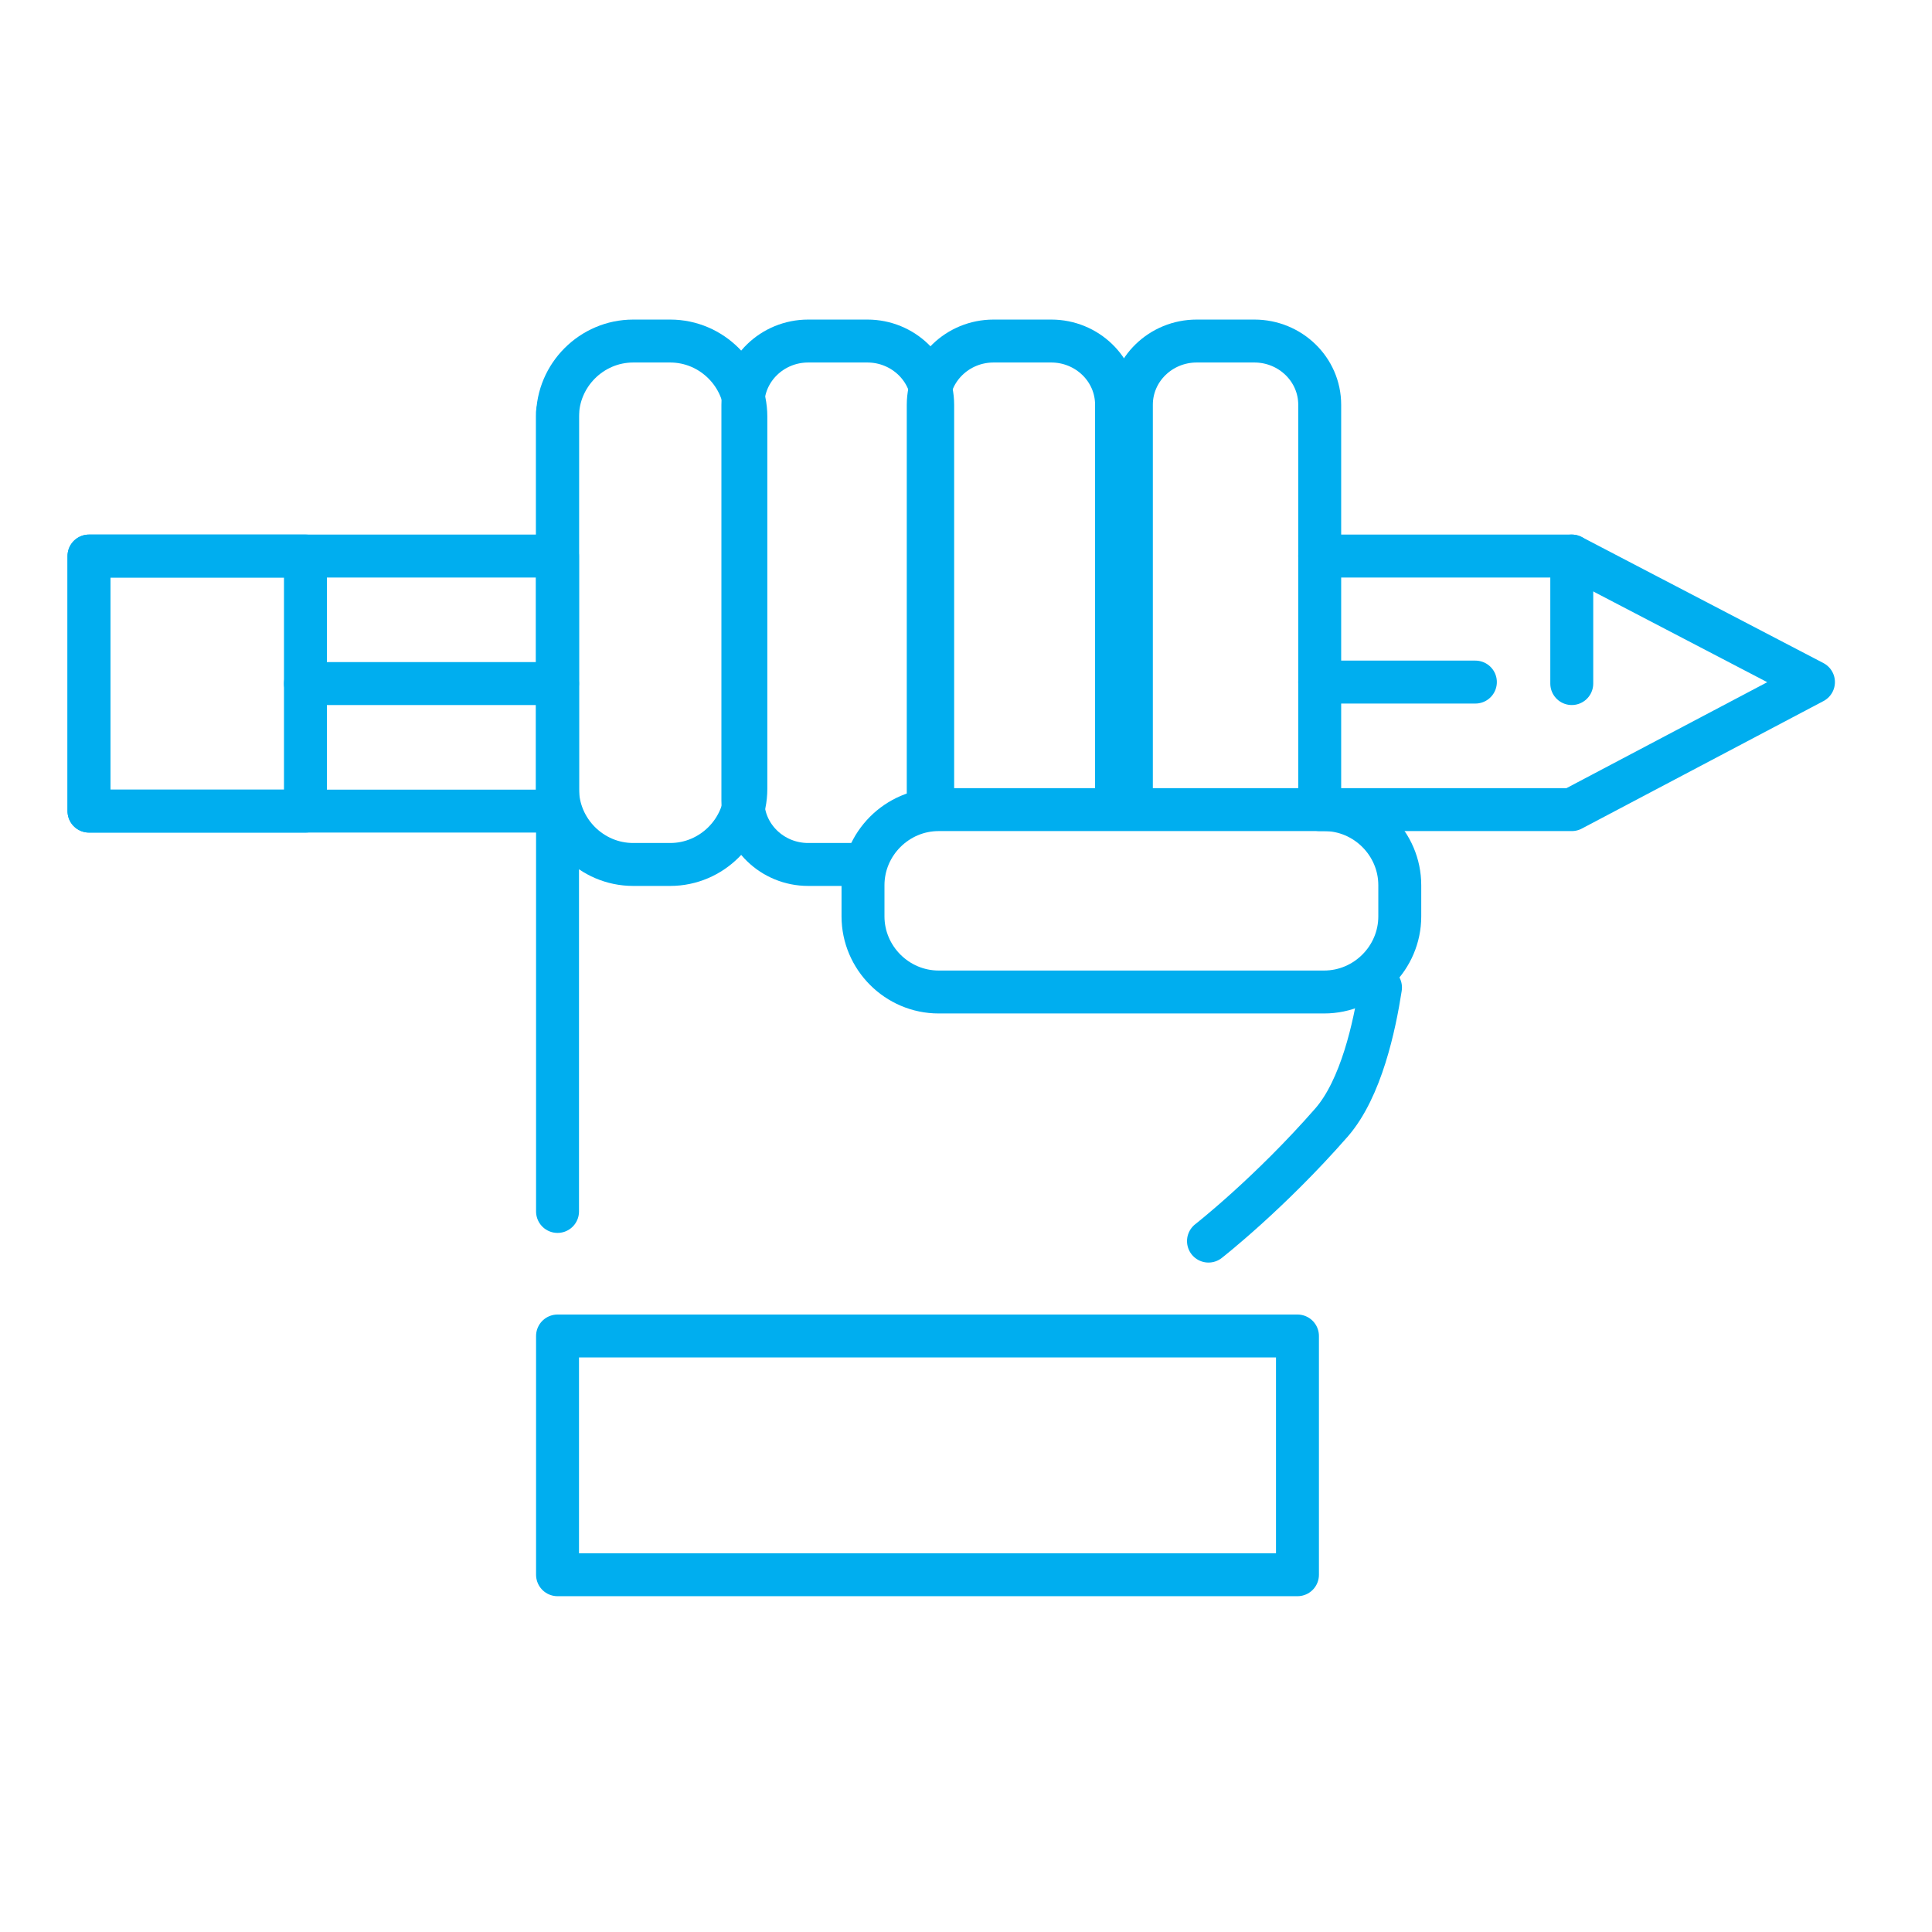
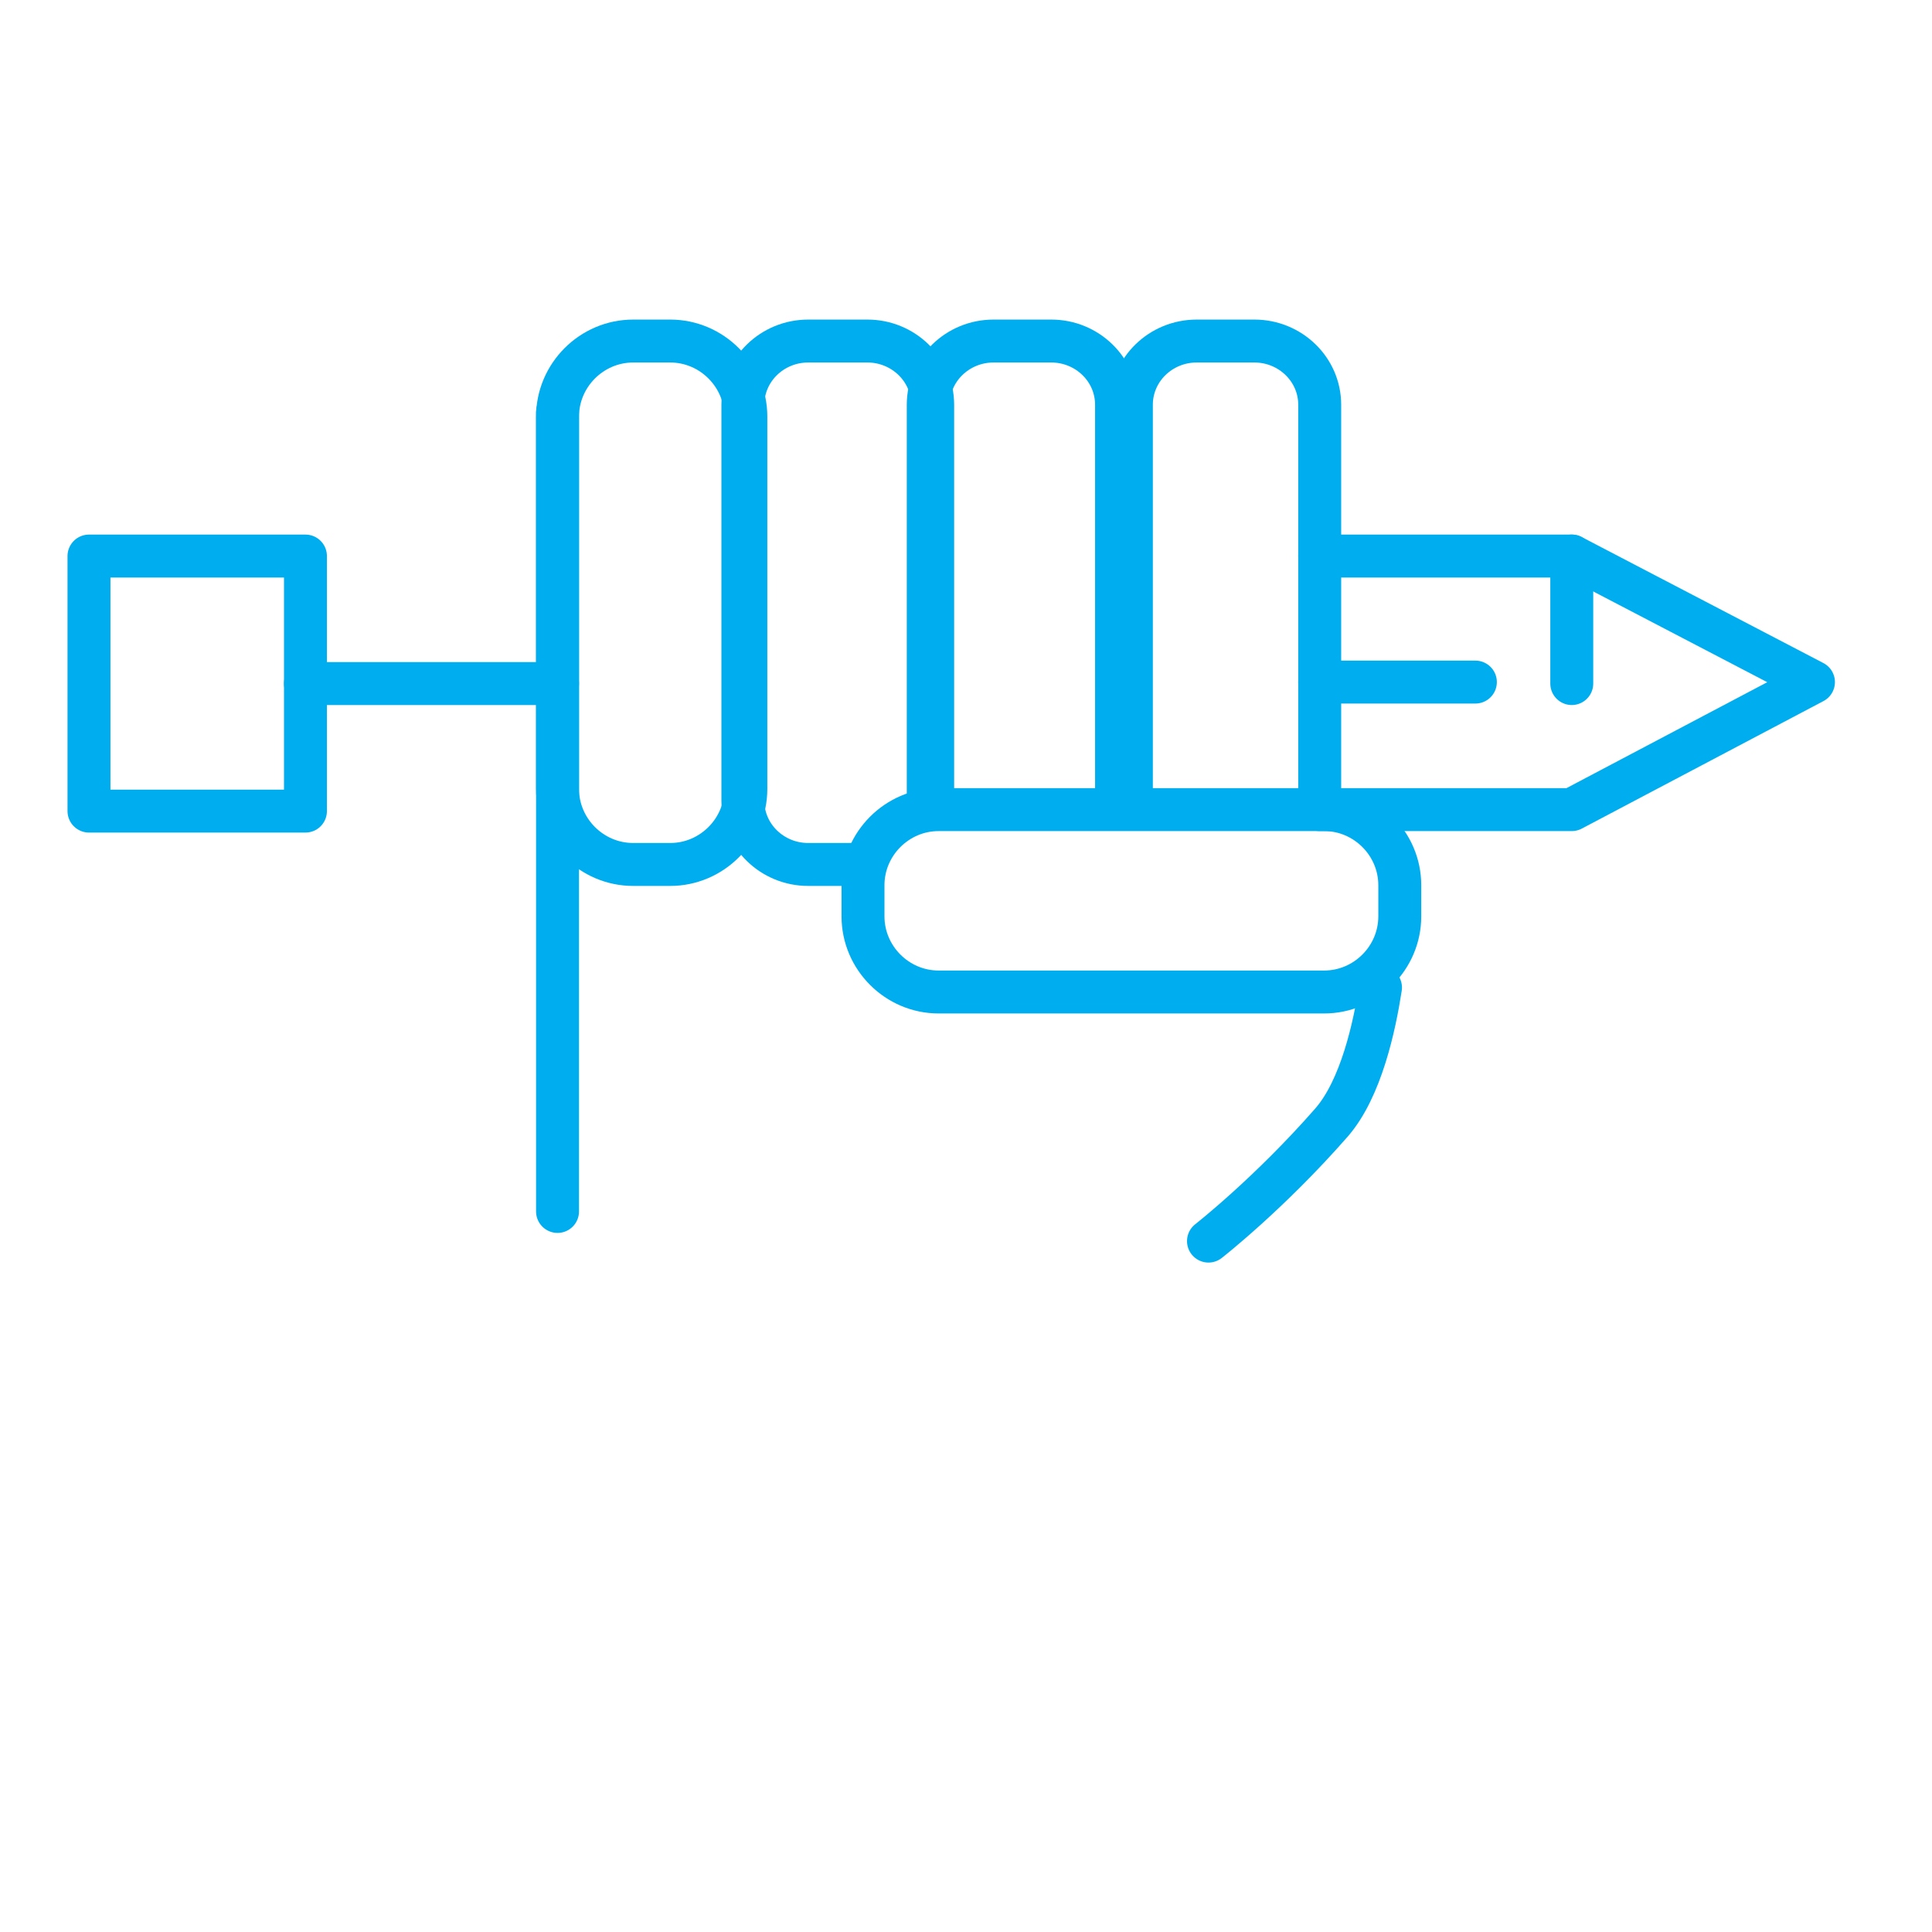
<svg xmlns="http://www.w3.org/2000/svg" width="90" height="90" viewBox="0 0 90 90" fill="none">
-   <path d="M60.441 62.236H25.972V73.357H60.441V62.236Z" stroke="#00AEEF" stroke-width="2" stroke-miterlimit="10" stroke-linecap="round" stroke-linejoin="round" />
  <path d="M14.229 25.903H4.145V37.784H14.229V25.903Z" stroke="#00AEEF" stroke-width="2" stroke-miterlimit="10" stroke-linecap="round" stroke-linejoin="round" />
-   <path d="M25.972 25.903H4.145V37.784H25.972V25.903Z" stroke="#00AEEF" stroke-width="2" stroke-miterlimit="10" stroke-linecap="round" stroke-linejoin="round" />
  <path d="M14.229 31.843H25.972" stroke="#00AEEF" stroke-width="2" stroke-miterlimit="10" stroke-linecap="round" stroke-linejoin="round" />
  <path d="M25.972 56.434V19.203" stroke="#00AEEF" stroke-width="2" stroke-miterlimit="10" stroke-linecap="round" stroke-linejoin="round" />
  <path d="M29.495 15.887H31.222C33.156 15.887 34.745 17.476 34.745 19.41V36.748C34.745 38.682 33.156 40.27 31.222 40.27H29.495C27.561 40.27 25.972 38.682 25.972 36.748V19.41C25.972 17.476 27.561 15.887 29.495 15.887Z" stroke="#00AEEF" stroke-width="2" stroke-miterlimit="10" stroke-linecap="round" stroke-linejoin="round" />
  <path d="M40.132 40.27H37.646C35.988 40.27 34.606 38.958 34.606 37.3V18.857C34.606 17.199 35.988 15.887 37.646 15.887H40.409C42.066 15.887 43.448 17.199 43.448 18.857V37.3" stroke="#00AEEF" stroke-width="2" stroke-miterlimit="10" stroke-linecap="round" stroke-linejoin="round" />
  <path d="M43.241 37.3V18.857C43.241 17.199 44.622 15.887 46.28 15.887H48.974C50.632 15.887 52.013 17.199 52.013 18.857V37.3" stroke="#00AEEF" stroke-width="2" stroke-miterlimit="10" stroke-linecap="round" stroke-linejoin="round" />
  <path d="M52.704 37.3V18.857C52.704 17.199 54.086 15.887 55.743 15.887H58.437C60.095 15.887 61.477 17.199 61.477 18.857V37.3" stroke="#00AEEF" stroke-width="2" stroke-miterlimit="10" stroke-linecap="round" stroke-linejoin="round" />
  <path d="M65.207 41.237V42.688C65.207 44.622 63.618 46.211 61.684 46.211H43.724C41.79 46.211 40.202 44.622 40.202 42.688V41.237C40.202 39.303 41.79 37.715 43.724 37.715H61.684C63.618 37.715 65.207 39.303 65.207 41.237Z" stroke="#00AEEF" stroke-width="2" stroke-miterlimit="10" stroke-linecap="round" stroke-linejoin="round" />
  <path d="M61.477 25.903H73.219L84.478 31.774L73.219 37.715H61.477" stroke="#00AEEF" stroke-width="2" stroke-miterlimit="10" stroke-linecap="round" stroke-linejoin="round" />
  <path d="M61.477 31.774H68.729" stroke="#00AEEF" stroke-width="2" stroke-miterlimit="10" stroke-linecap="round" stroke-linejoin="round" />
  <path d="M73.219 25.903V31.843" stroke="#00AEEF" stroke-width="2" stroke-miterlimit="10" stroke-linecap="round" stroke-linejoin="round" />
  <path d="M64.309 46.004C64.032 47.8 63.411 50.701 62.029 52.289C59.128 55.605 56.296 57.815 56.296 57.815" stroke="#00AEEF" stroke-width="2" stroke-miterlimit="10" stroke-linecap="round" stroke-linejoin="round" />
</svg>